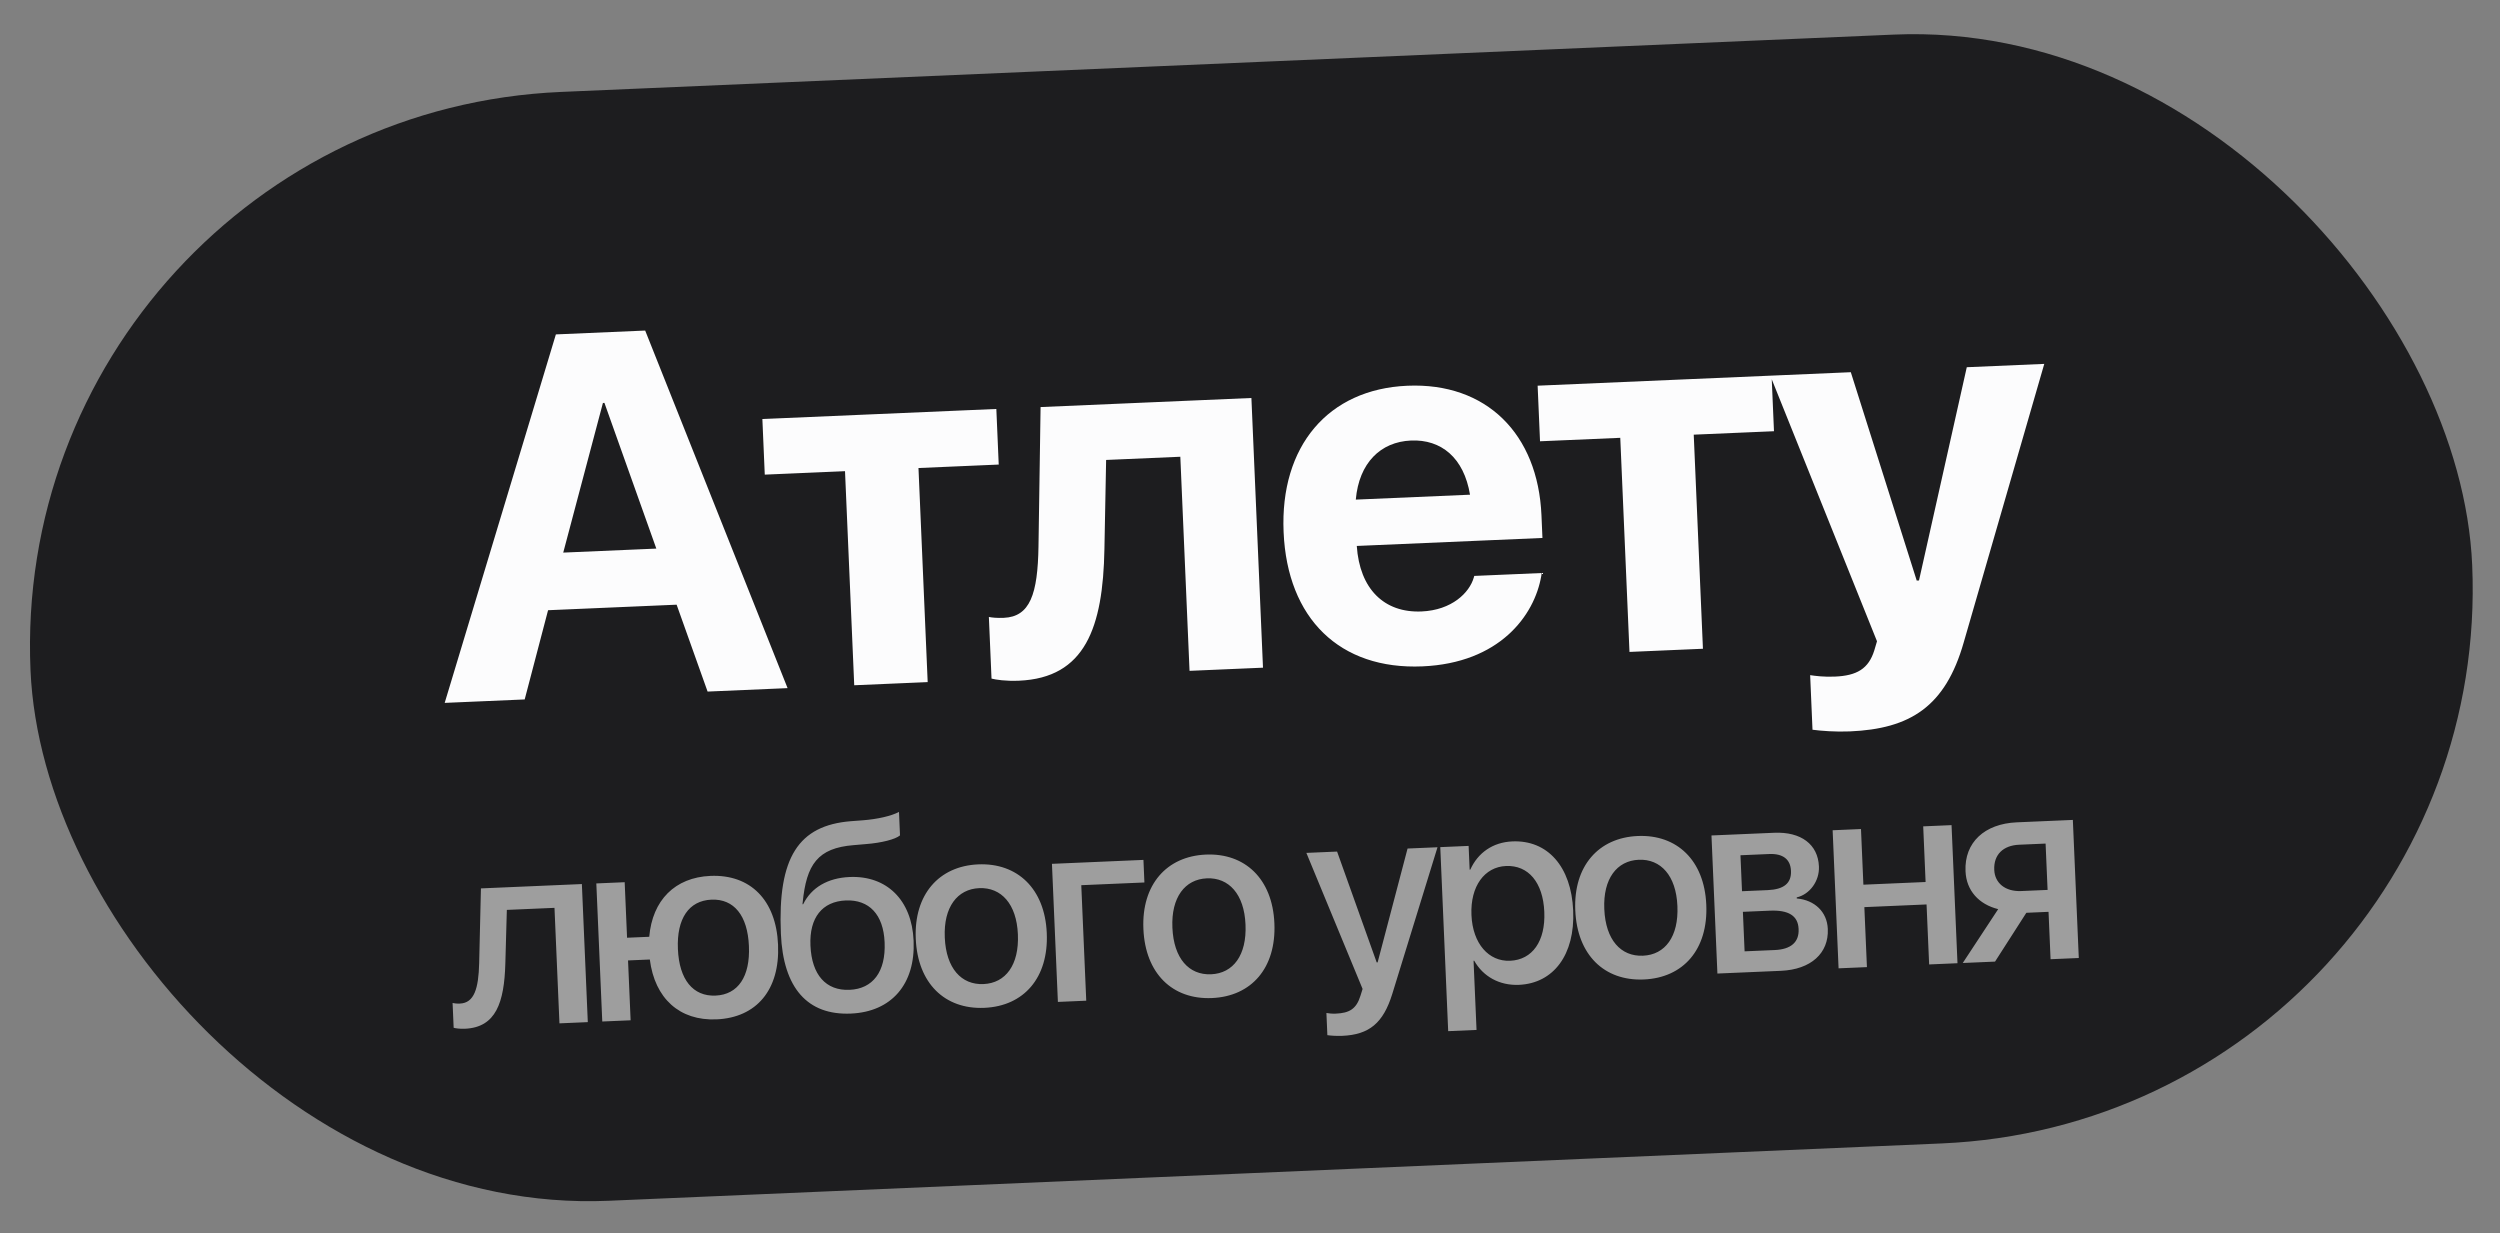
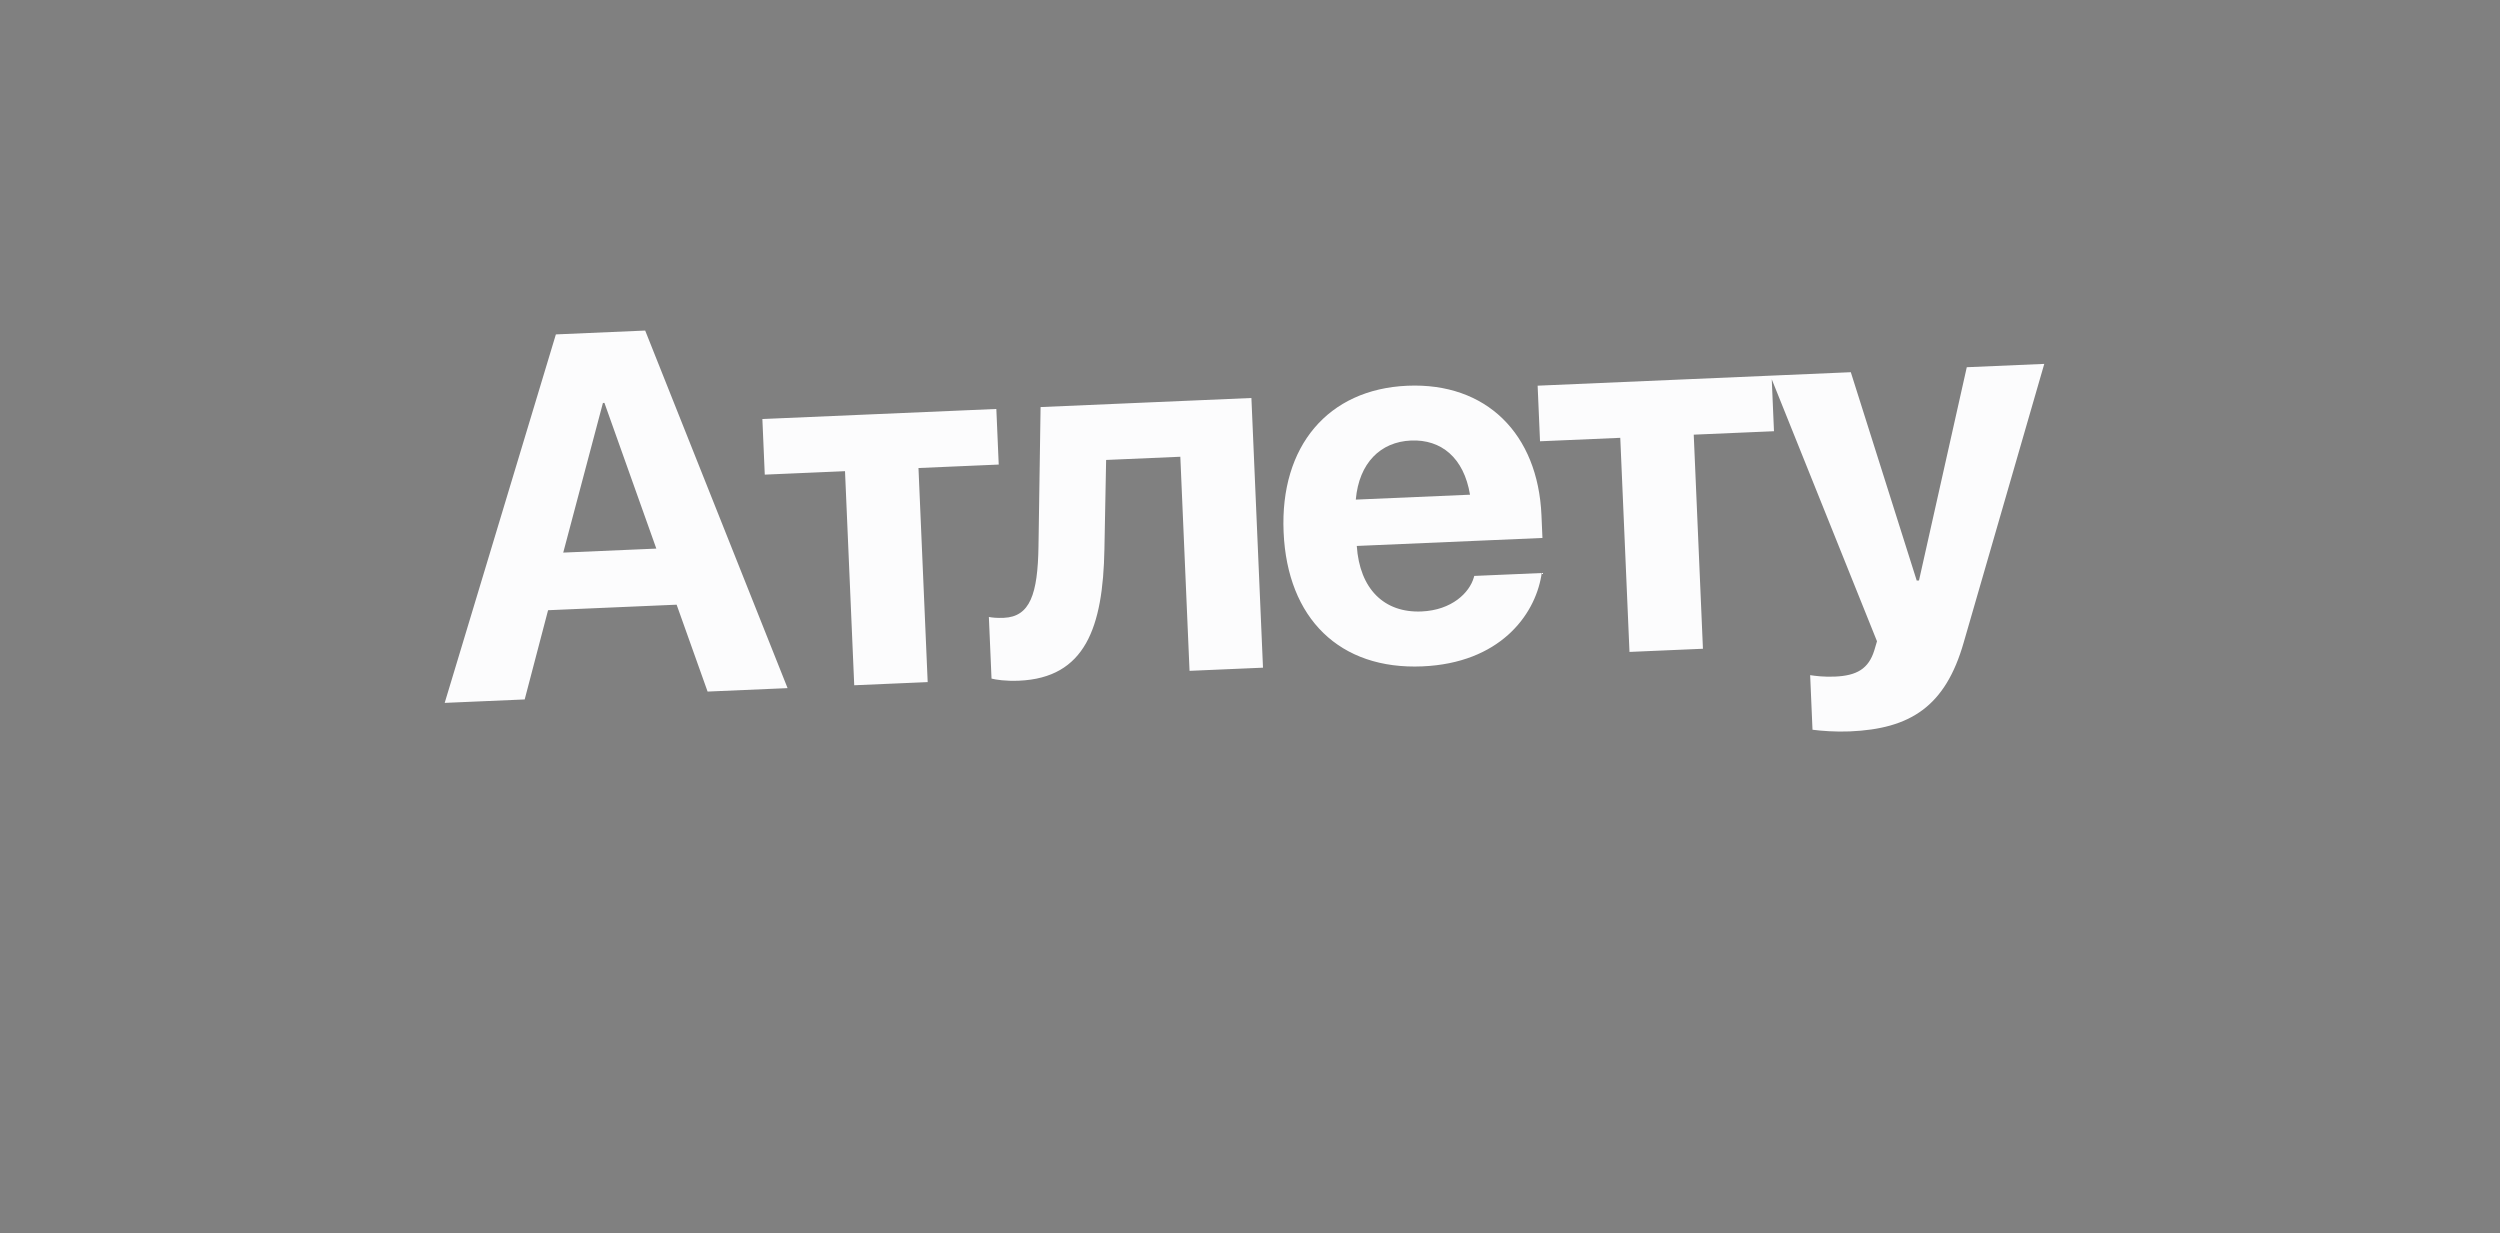
<svg xmlns="http://www.w3.org/2000/svg" width="223" height="110" viewBox="0 0 223 110" fill="none">
  <rect x="0" y="0" width="223" height="110" fill="#808080" stroke="none" />
-   <rect x="0.594" y="10.327" width="218" height="99" rx="49.5" transform="rotate(-2.463 0.594 10.327)" fill="#1D1D1F" />
  <path d="M39.666 62.697L49.584 29.829L57.55 29.486L70.252 61.381L63.117 61.688L60.355 53.938L48.888 54.431L46.802 62.39L39.666 62.697ZM53.781 35.943L50.241 49.292L58.544 48.935L53.915 35.938L53.781 35.943ZM88.873 36.48L89.086 41.439L81.928 41.747L82.749 60.843L76.197 61.125L75.375 42.029L68.217 42.337L68.004 37.377L88.873 36.48ZM98.514 48.992C98.386 55.967 96.804 60.464 90.902 60.718C89.69 60.77 88.83 60.627 88.444 60.531L88.207 55.033C88.479 55.089 88.931 55.137 89.537 55.111C91.871 55.011 92.572 53.025 92.634 48.705L92.82 36.31L111.625 35.501L112.659 59.557L106.107 59.839L105.285 40.742L98.666 41.027L98.514 48.992ZM126.883 59.44C119.5 59.757 114.829 55.17 114.498 47.473L114.497 47.45C114.168 39.798 118.468 34.712 125.536 34.408C132.583 34.105 137.186 38.696 137.499 45.966L137.586 47.986L121.025 48.698C121.28 52.532 123.463 54.686 126.807 54.542C129.5 54.426 131.074 52.875 131.465 51.509L131.504 51.372L137.518 51.114L137.484 51.362C136.873 54.941 133.727 59.145 126.883 59.44ZM125.859 39.295C123.144 39.412 121.224 41.293 120.937 44.565L131.125 44.127C130.578 40.823 128.552 39.179 125.859 39.295ZM158.026 33.505L158.239 38.465L151.081 38.772L151.902 57.869L145.35 58.151L144.528 39.054L137.37 39.362L137.157 34.403L158.026 33.505ZM165.009 65.241C163.73 65.296 162.444 65.194 161.675 65.092L161.466 60.223C161.918 60.293 162.687 60.395 163.675 60.353C165.627 60.269 166.68 59.661 167.193 57.998L167.428 57.201L157.911 33.51L165.092 33.201L170.972 51.788L171.174 51.779L175.437 32.756L182.349 32.459L175.166 57.295C173.525 63.054 170.372 65.011 165.009 65.241Z" fill="#FCFCFD" />
-   <path d="M45.076 85.954C44.979 89.419 44.242 91.644 41.479 91.763C40.999 91.783 40.644 91.728 40.466 91.677L40.371 89.464C40.49 89.495 40.714 89.532 41.03 89.518C42.306 89.463 42.685 88.168 42.741 85.926L42.899 79.245L51.903 78.858L52.432 91.174L49.903 91.283L49.46 80.98L45.21 81.163L45.076 85.954ZM53.722 91.119L53.192 78.802L55.721 78.693L55.934 83.646L57.912 83.561C58.194 80.299 60.206 78.266 63.368 78.13C66.927 77.977 69.231 80.282 69.402 84.263L69.403 84.286C69.575 88.279 67.489 90.773 63.918 90.927C60.616 91.069 58.407 89.064 57.964 85.588L56.021 85.671L56.251 91.01L53.722 91.119ZM63.827 88.807C65.841 88.721 66.921 87.103 66.804 84.398L66.803 84.375C66.687 81.67 65.472 80.162 63.459 80.249C61.445 80.336 60.353 81.943 60.469 84.647L60.47 84.671C60.587 87.375 61.813 88.894 63.827 88.807ZM75.897 90.411C72.045 90.577 69.864 88.149 69.656 83.302L69.655 83.278C69.362 76.464 71.234 73.627 75.897 73.251L76.996 73.168C78.259 73.067 79.514 72.79 80.19 72.421L80.28 74.517C79.885 74.862 78.643 75.186 77.229 75.293L76.154 75.386C72.927 75.642 71.935 77.116 71.599 80.497L71.583 80.662L71.642 80.659C72.375 79.162 73.84 78.313 75.783 78.229C79.108 78.086 81.338 80.301 81.493 83.895L81.494 83.919C81.66 87.782 79.526 90.255 75.897 90.411ZM75.782 88.293C77.866 88.204 79.02 86.676 78.908 84.065L78.907 84.042C78.801 81.571 77.523 80.231 75.439 80.32C73.343 80.41 72.186 81.856 72.292 84.326L72.293 84.35C72.405 86.96 73.675 88.384 75.782 88.293ZM87.805 89.899C84.269 90.051 81.858 87.704 81.687 83.746L81.686 83.723C81.517 79.789 83.754 77.253 87.255 77.102C90.755 76.952 93.201 79.275 93.371 83.22L93.372 83.244C93.543 87.213 91.329 89.748 87.805 89.899ZM87.726 87.779C89.704 87.694 90.913 86.071 90.796 83.354L90.795 83.331C90.679 80.638 89.313 79.137 87.346 79.222C85.391 79.306 84.158 80.919 84.274 83.612L84.275 83.635C84.392 86.363 85.747 87.865 87.726 87.779ZM102.081 78.717L96.45 78.959L96.893 89.262L94.364 89.371L93.834 77.054L101.995 76.703L102.081 78.717ZM108.109 89.026C104.574 89.178 102.162 86.83 101.992 82.873L101.991 82.849C101.821 78.916 104.058 76.38 107.559 76.229C111.06 76.078 113.505 78.401 113.675 82.347L113.676 82.37C113.847 86.339 111.633 88.874 108.109 89.026ZM108.03 86.906C110.009 86.821 111.217 85.197 111.1 82.481L111.099 82.458C110.984 79.765 109.617 78.263 107.65 78.348C105.695 78.432 104.462 80.045 104.578 82.738L104.579 82.761C104.696 85.49 106.051 86.991 108.03 86.906ZM119.729 92.397C119.237 92.418 118.708 92.382 118.401 92.337L118.316 90.358C118.517 90.396 118.811 90.43 119.151 90.416C120.345 90.365 120.987 90.02 121.357 88.808L121.543 88.213L116.528 76.078L119.268 75.96L122.802 85.849L122.884 85.845L125.555 75.689L128.225 75.575L124.19 88.662C123.386 91.254 122.141 92.293 119.729 92.397ZM129.178 91.979L128.472 75.564L131.001 75.455L131.092 77.574L131.15 77.572C131.825 76.077 133.145 75.129 134.901 75.053C138.039 74.918 140.158 77.29 140.328 81.224L140.328 81.236C140.497 85.158 138.578 87.715 135.487 87.848C133.742 87.923 132.287 87.094 131.5 85.697L131.441 85.7L131.707 91.87L129.178 91.979ZM134.702 85.7C136.693 85.615 137.864 83.946 137.752 81.346L137.752 81.335C137.639 78.712 136.329 77.162 134.339 77.247C132.419 77.33 131.144 79.05 131.254 81.614L131.254 81.626C131.364 84.178 132.794 85.782 134.702 85.7ZM146.634 87.369C143.098 87.521 140.687 85.173 140.516 81.216L140.515 81.192C140.346 77.258 142.583 74.722 146.084 74.572C149.584 74.421 152.03 76.744 152.2 80.69L152.201 80.713C152.372 84.682 150.158 87.217 146.634 87.369ZM146.555 85.249C148.533 85.164 149.742 83.54 149.625 80.824L149.624 80.801C149.508 78.108 148.142 76.606 146.175 76.691C144.22 76.775 142.987 78.388 143.103 81.081L143.104 81.105C143.221 83.832 144.576 85.334 146.555 85.249ZM153.193 86.84L152.663 74.523L158.26 74.283C160.66 74.18 162.163 75.323 162.248 77.278L162.249 77.302C162.303 78.578 161.44 79.776 160.267 80.049L160.271 80.143C161.872 80.285 162.974 81.341 163.039 82.851L163.04 82.874C163.132 85.029 161.529 86.482 158.86 86.597L153.193 86.84ZM155.387 79.497L157.694 79.398C159.122 79.336 159.802 78.779 159.755 77.691L159.754 77.667C159.71 76.648 159.031 76.126 157.813 76.179L155.249 76.289L155.387 79.497ZM155.618 84.859L158.311 84.743C159.739 84.682 160.486 84.052 160.436 82.881L160.435 82.857C160.384 81.675 159.529 81.16 157.866 81.232L155.466 81.335L155.618 84.859ZM172.079 86.028L171.849 80.677L166.3 80.916L166.53 86.267L164.001 86.375L163.471 74.059L166 73.95L166.214 78.914L171.763 78.675L171.55 73.711L174.078 73.602L174.608 85.919L172.079 86.028ZM182.911 85.562L182.729 81.335L180.75 81.421L177.958 85.775L175.078 85.899L178.238 81.095C176.507 80.665 175.398 79.434 175.325 77.725L175.324 77.701C175.214 75.149 177.019 73.476 179.899 73.352L184.898 73.137L185.428 85.454L182.911 85.562ZM180.291 79.481L182.645 79.38L182.467 75.247L180.114 75.349C178.674 75.41 177.83 76.244 177.887 77.579L177.888 77.603C177.938 78.762 178.863 79.543 180.291 79.481Z" fill="#9E9E9E" />
</svg>